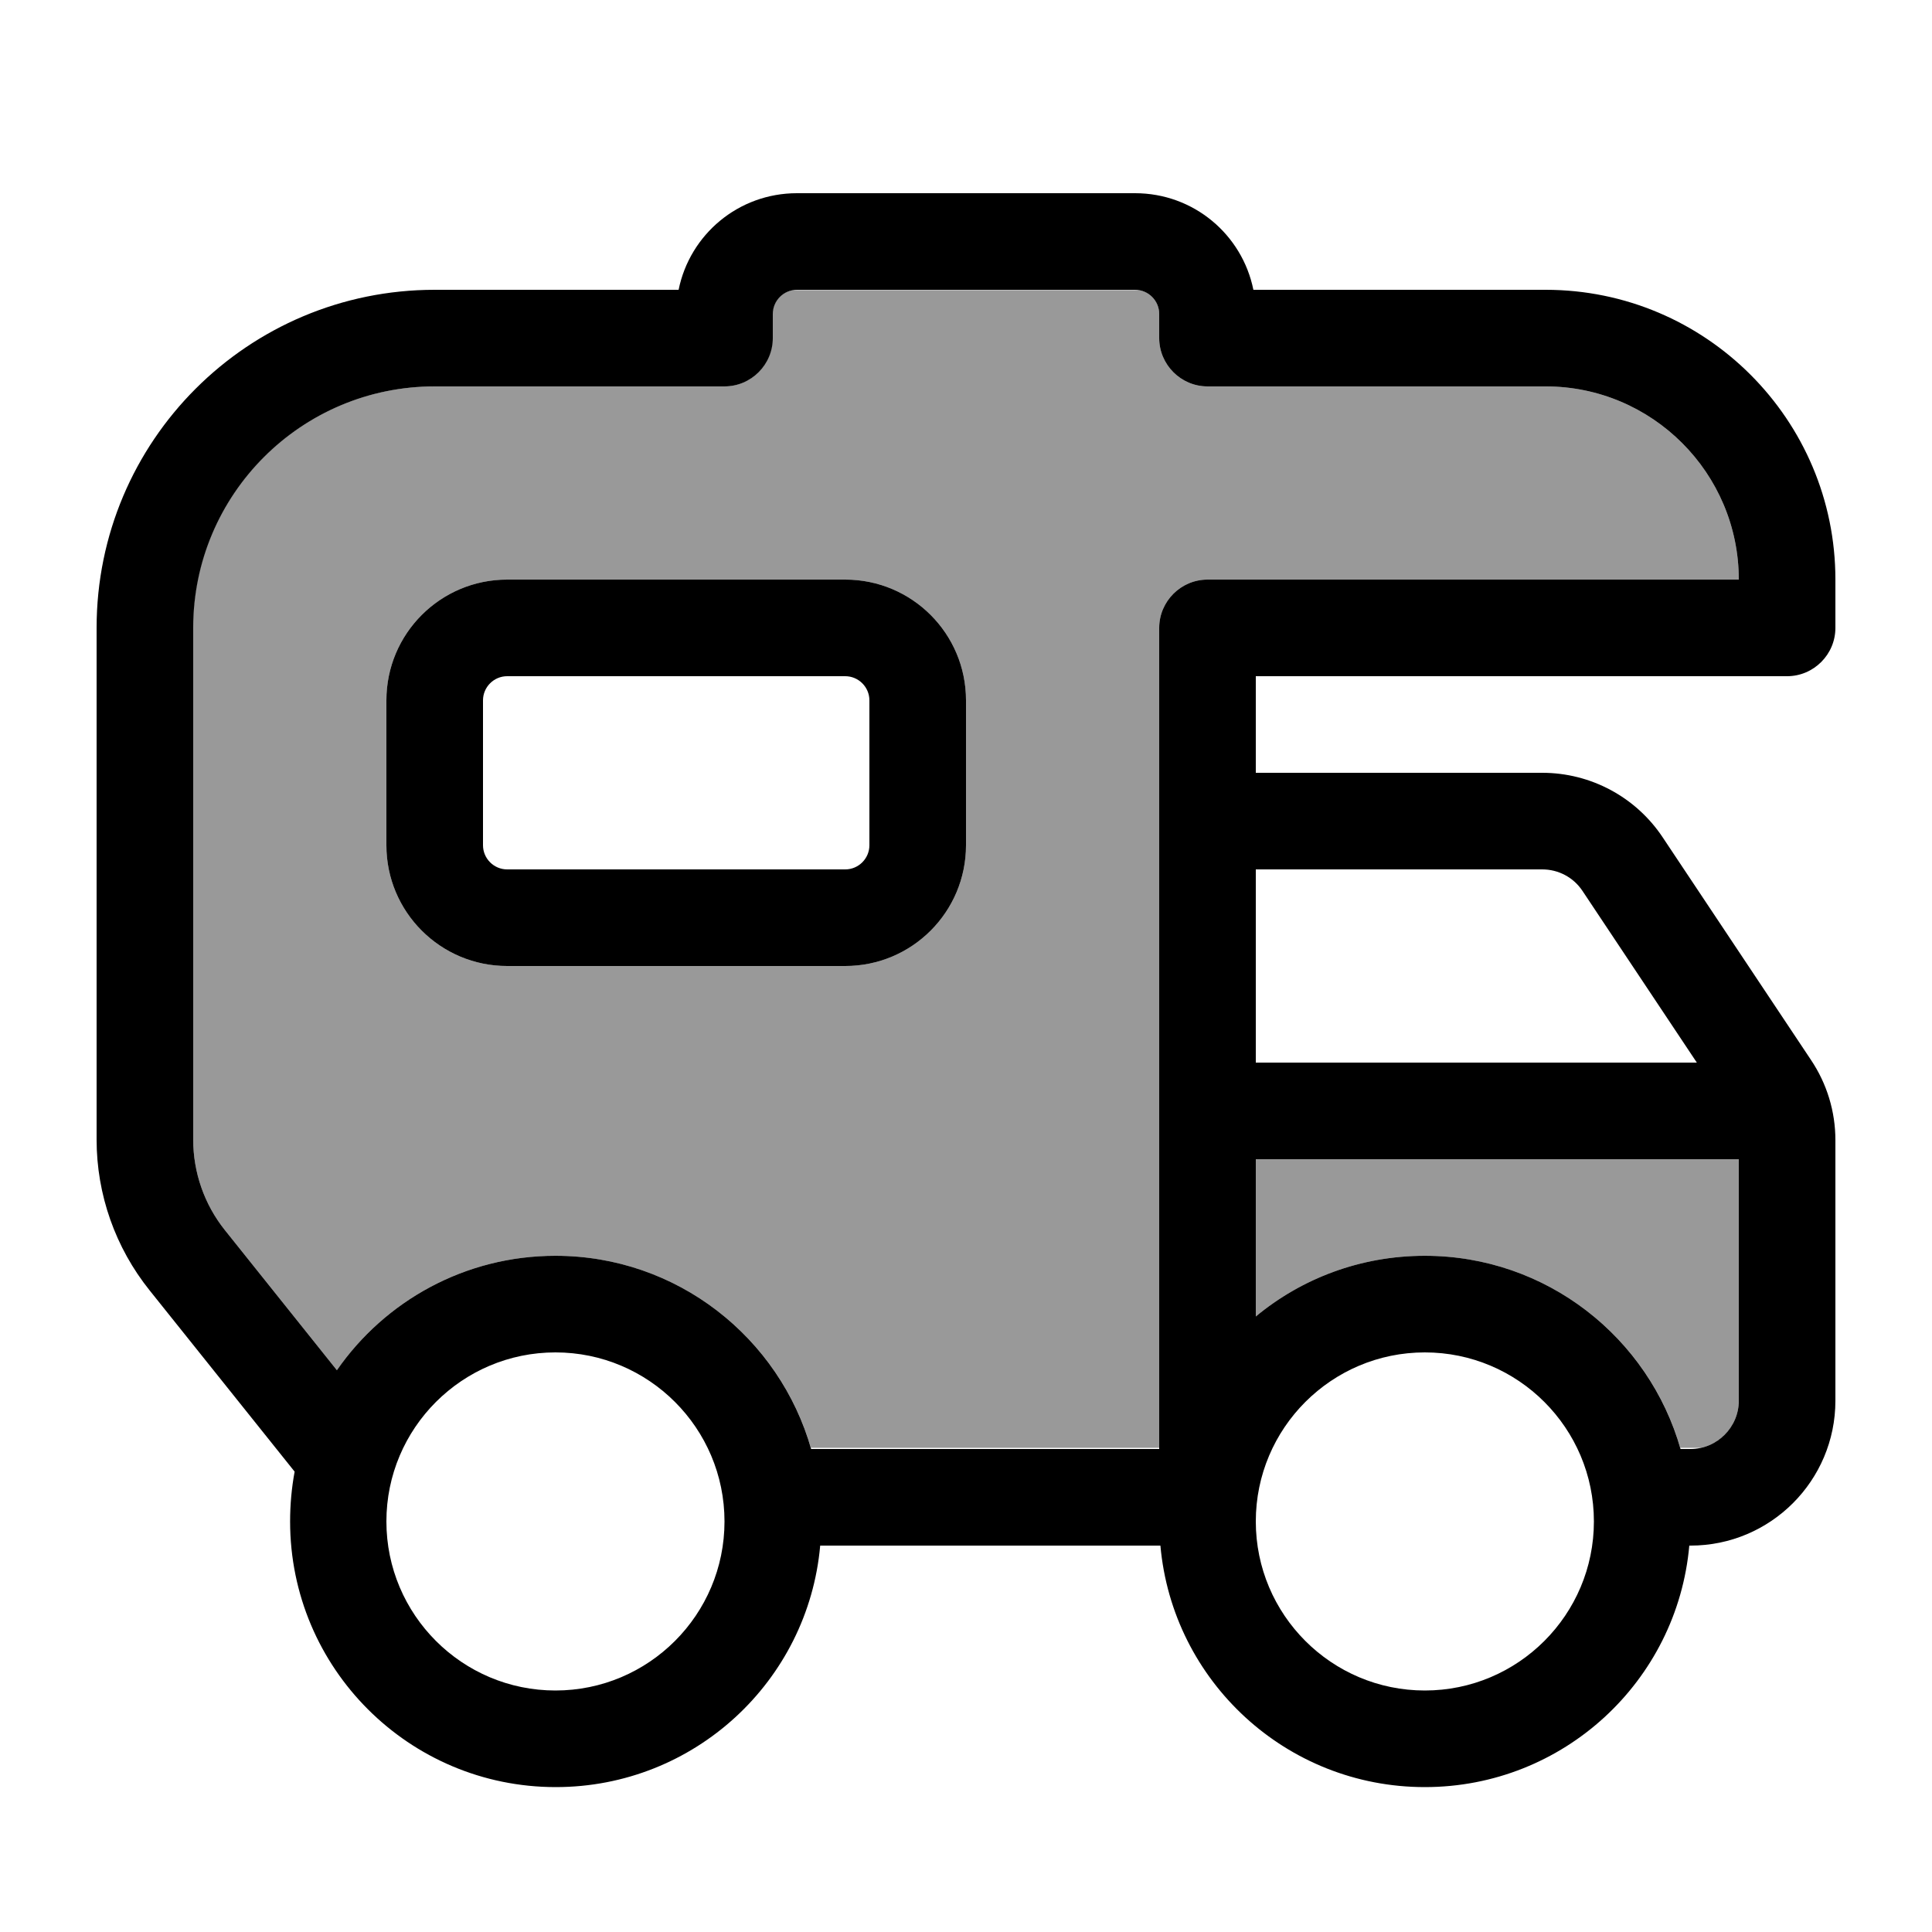
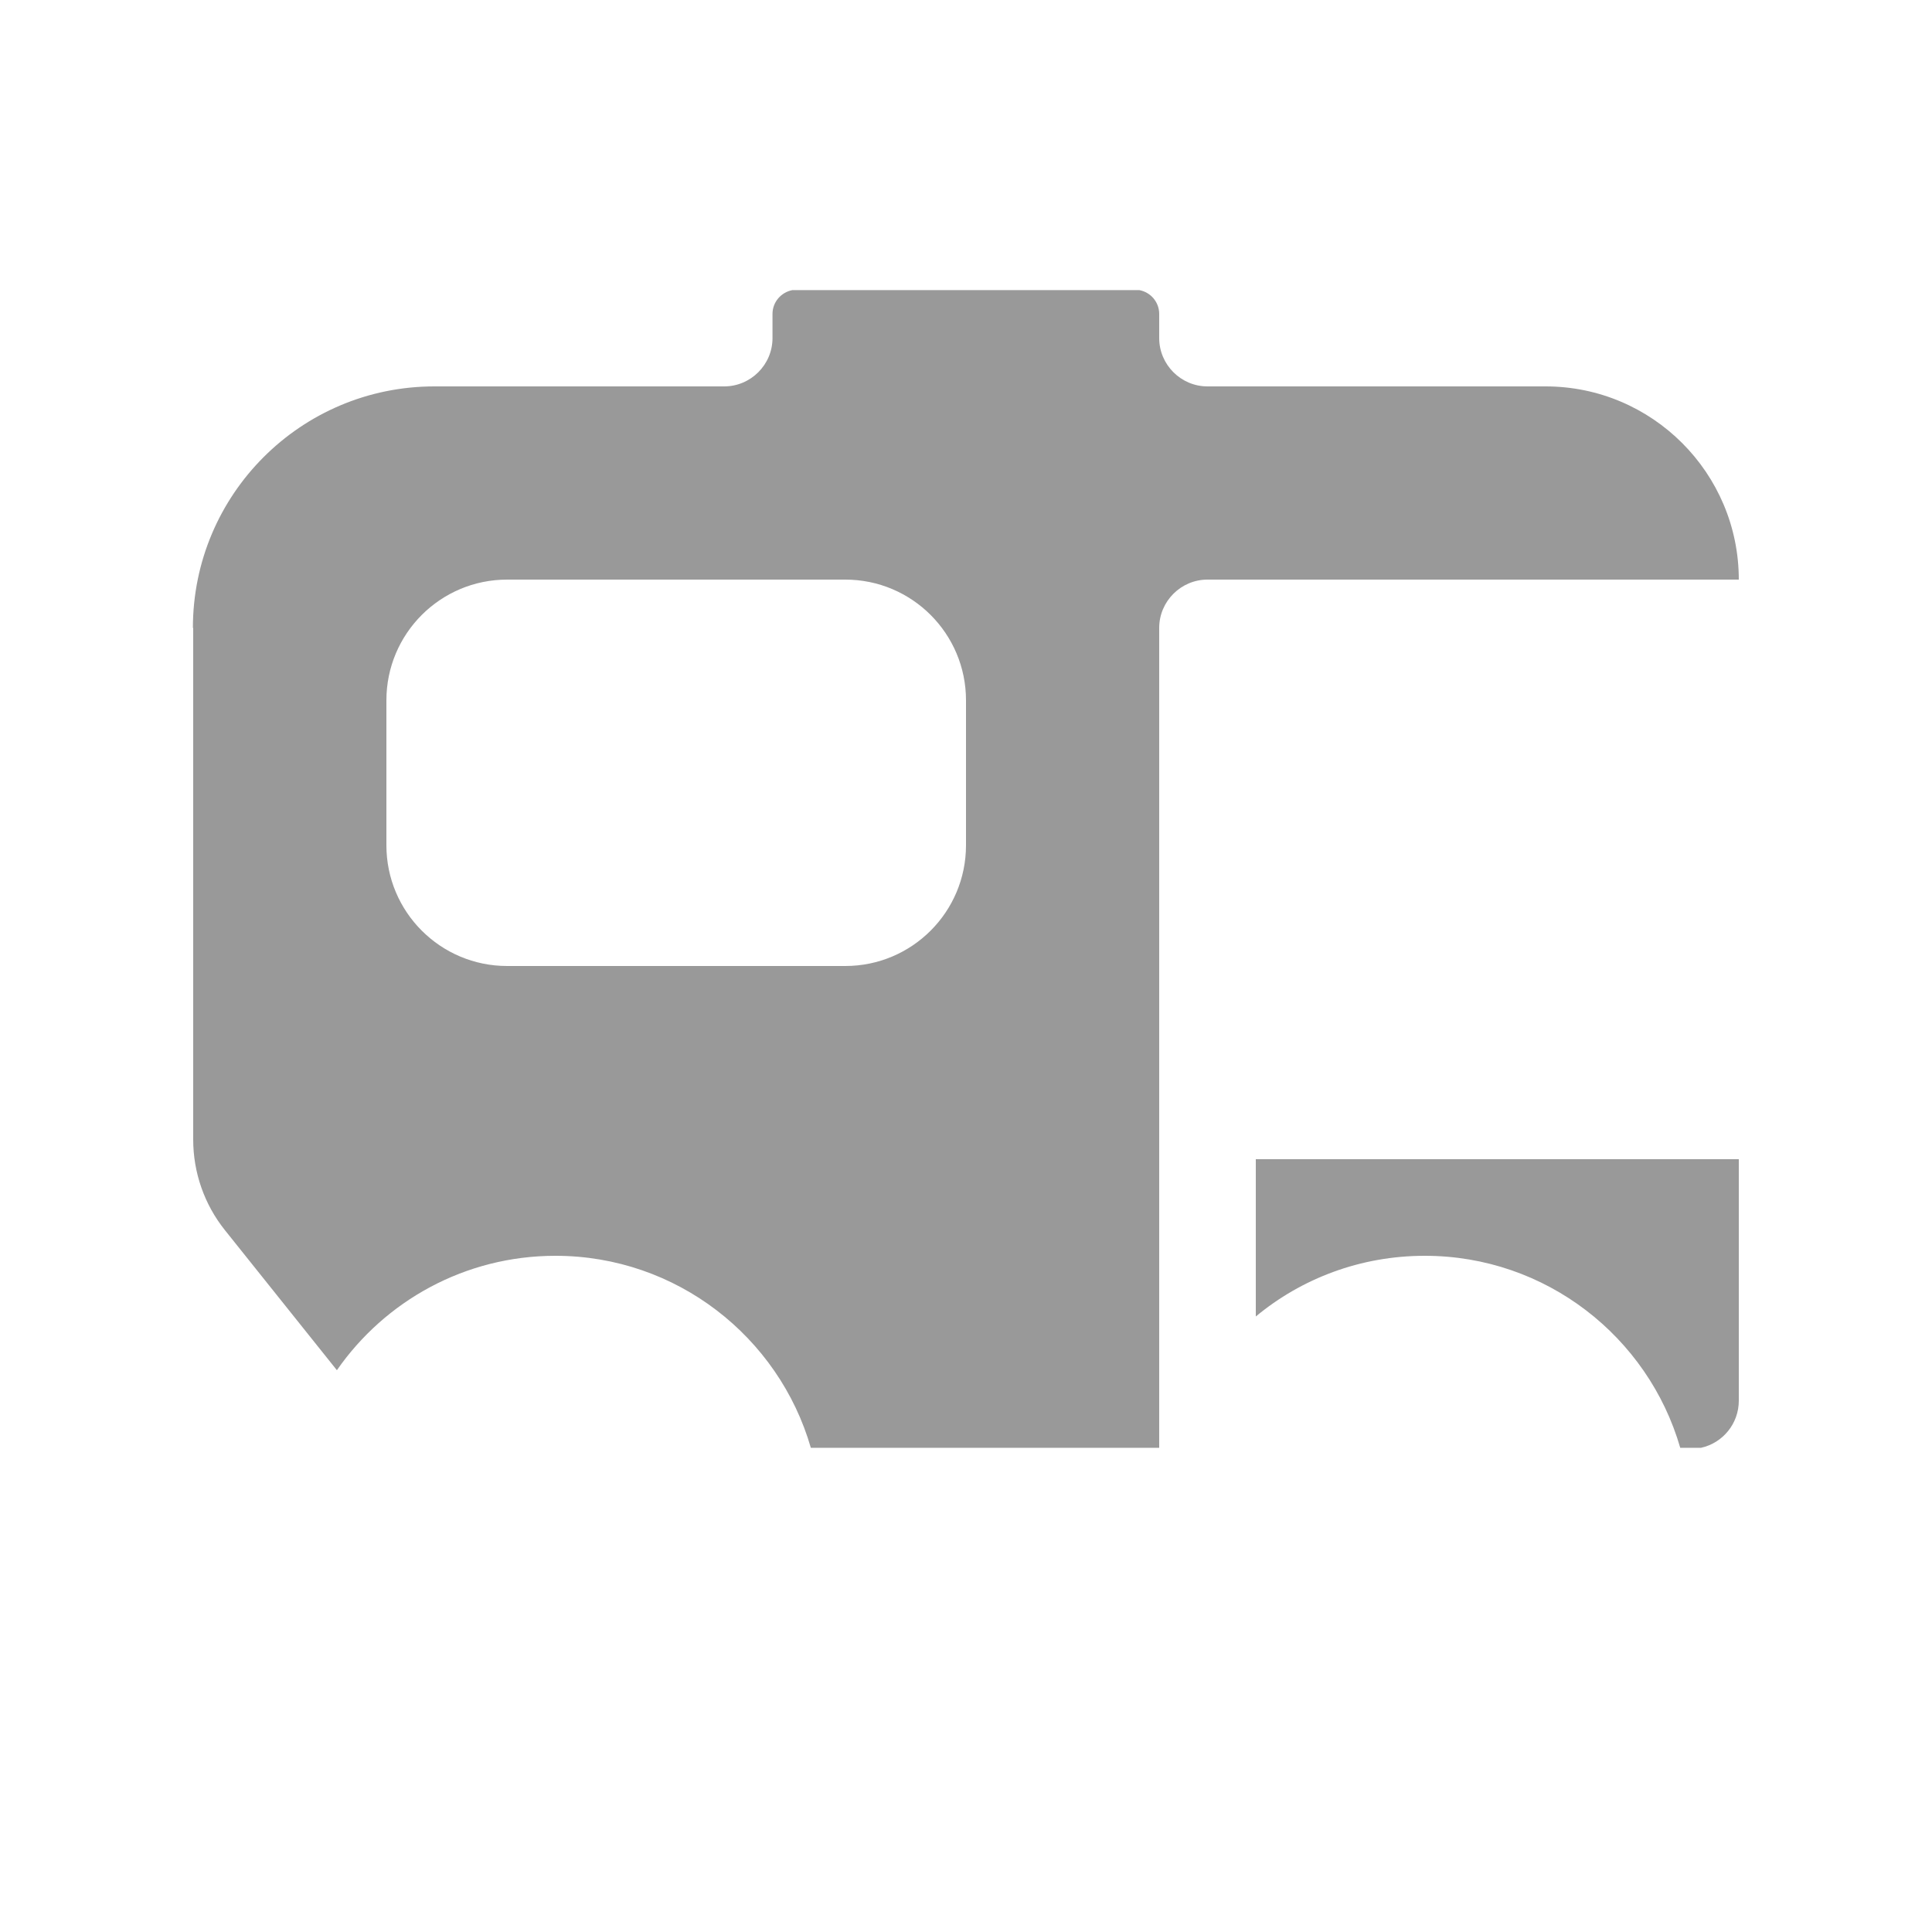
<svg xmlns="http://www.w3.org/2000/svg" viewBox="0 0 640 640">
  <path opacity=".4" fill="currentColor" d="M64 208L64 377.5C64 388.4 67.7 399 74.5 407.5L111.6 453.9C127.5 431 154 416 184 416C224.1 416 258 442.9 268.6 479.6L384 479.6L384 208C384 199.2 391.2 192 400 192L576 192C576 156.7 547.3 128 512 128L400 128C391.2 128 384 120.8 384 112L384 104C384 100.1 381.2 96.8 377.4 96.1L262.5 96.1C258.8 96.8 255.9 100 255.9 104L255.9 112C255.9 120.8 248.7 128 239.9 128L143.9 128C99.7 128 63.9 163.8 63.9 208zM128 232C128 209.9 145.9 192 168 192L280 192C302.1 192 320 209.9 320 232L320 280C320 302.1 302.1 320 280 320L168 320C145.9 320 128 302.1 128 280L128 232zM416 384L416 436.1C431.2 423.5 450.7 416 472 416C512.1 416 546 442.9 556.6 479.6L563.5 479.6C570.7 478 576 471.6 576 464L576 384L416 384z" />
-   <path fill="currentColor" d="M256 104L256 112C256 120.8 248.8 128 240 128L144 128C99.8 128 64 163.8 64 208L64 377.5C64 388.4 67.7 399 74.5 407.5L111.6 453.9C127.5 431 154 416 184 416C224.3 416 258.2 443.1 268.7 480L384 480L384 208C384 199.2 391.2 192 400 192L576 192C576 156.7 547.3 128 512 128L400 128C391.2 128 384 120.8 384 112L384 104C384 99.6 380.4 96 376 96L264 96C259.6 96 256 99.6 256 104zM472 592C426.1 592 388.4 556.9 384.4 512L271.7 512C267.7 556.9 230 592 184.1 592C135.5 592 96.1 552.6 96.1 504C96.1 498.4 96.6 492.9 97.6 487.5L49.6 427.5C38.2 413.3 32 395.7 32 377.5L32 208C32 146.1 82.1 96 144 96L224.8 96C228.5 77.7 244.6 64 264 64L376 64C395.4 64 411.5 77.7 415.2 96L512 96C565 96 608 139 608 192L608 208C608 216.8 600.8 224 592 224L416 224L416 256L510.9 256C526.9 256 541.9 264 550.8 277.4L599.9 351.1C605.2 359 608 368.2 608 377.7L608 464C608 490.5 586.5 512 560 512L559.6 512C555.6 556.9 517.9 592 472 592zM556.7 480L560 480C568.8 480 576 472.8 576 464L576 384L416 384L416 436.1C431.2 423.5 450.7 416 472 416C512.3 416 546.2 443.1 556.7 480zM416 352L562.1 352L524.2 295.1C521.2 290.6 516.2 288 510.9 288L416 288L416 352zM184 560C214.9 560 240 534.9 240 504C240 473.1 214.9 448 184 448C153.1 448 128 473.1 128 504C128 534.9 153.1 560 184 560zM472 560C502.9 560 528 534.9 528 504C528 473.1 502.9 448 472 448C441.1 448 416 473.1 416 504C416 534.9 441.1 560 472 560zM168 192L280 192C302.1 192 320 209.9 320 232L320 280C320 302.1 302.1 320 280 320L168 320C145.9 320 128 302.1 128 280L128 232C128 209.9 145.9 192 168 192zM160 232L160 280C160 284.4 163.6 288 168 288L280 288C284.4 288 288 284.4 288 280L288 232C288 227.6 284.4 224 280 224L168 224C163.6 224 160 227.6 160 232z" />
</svg>